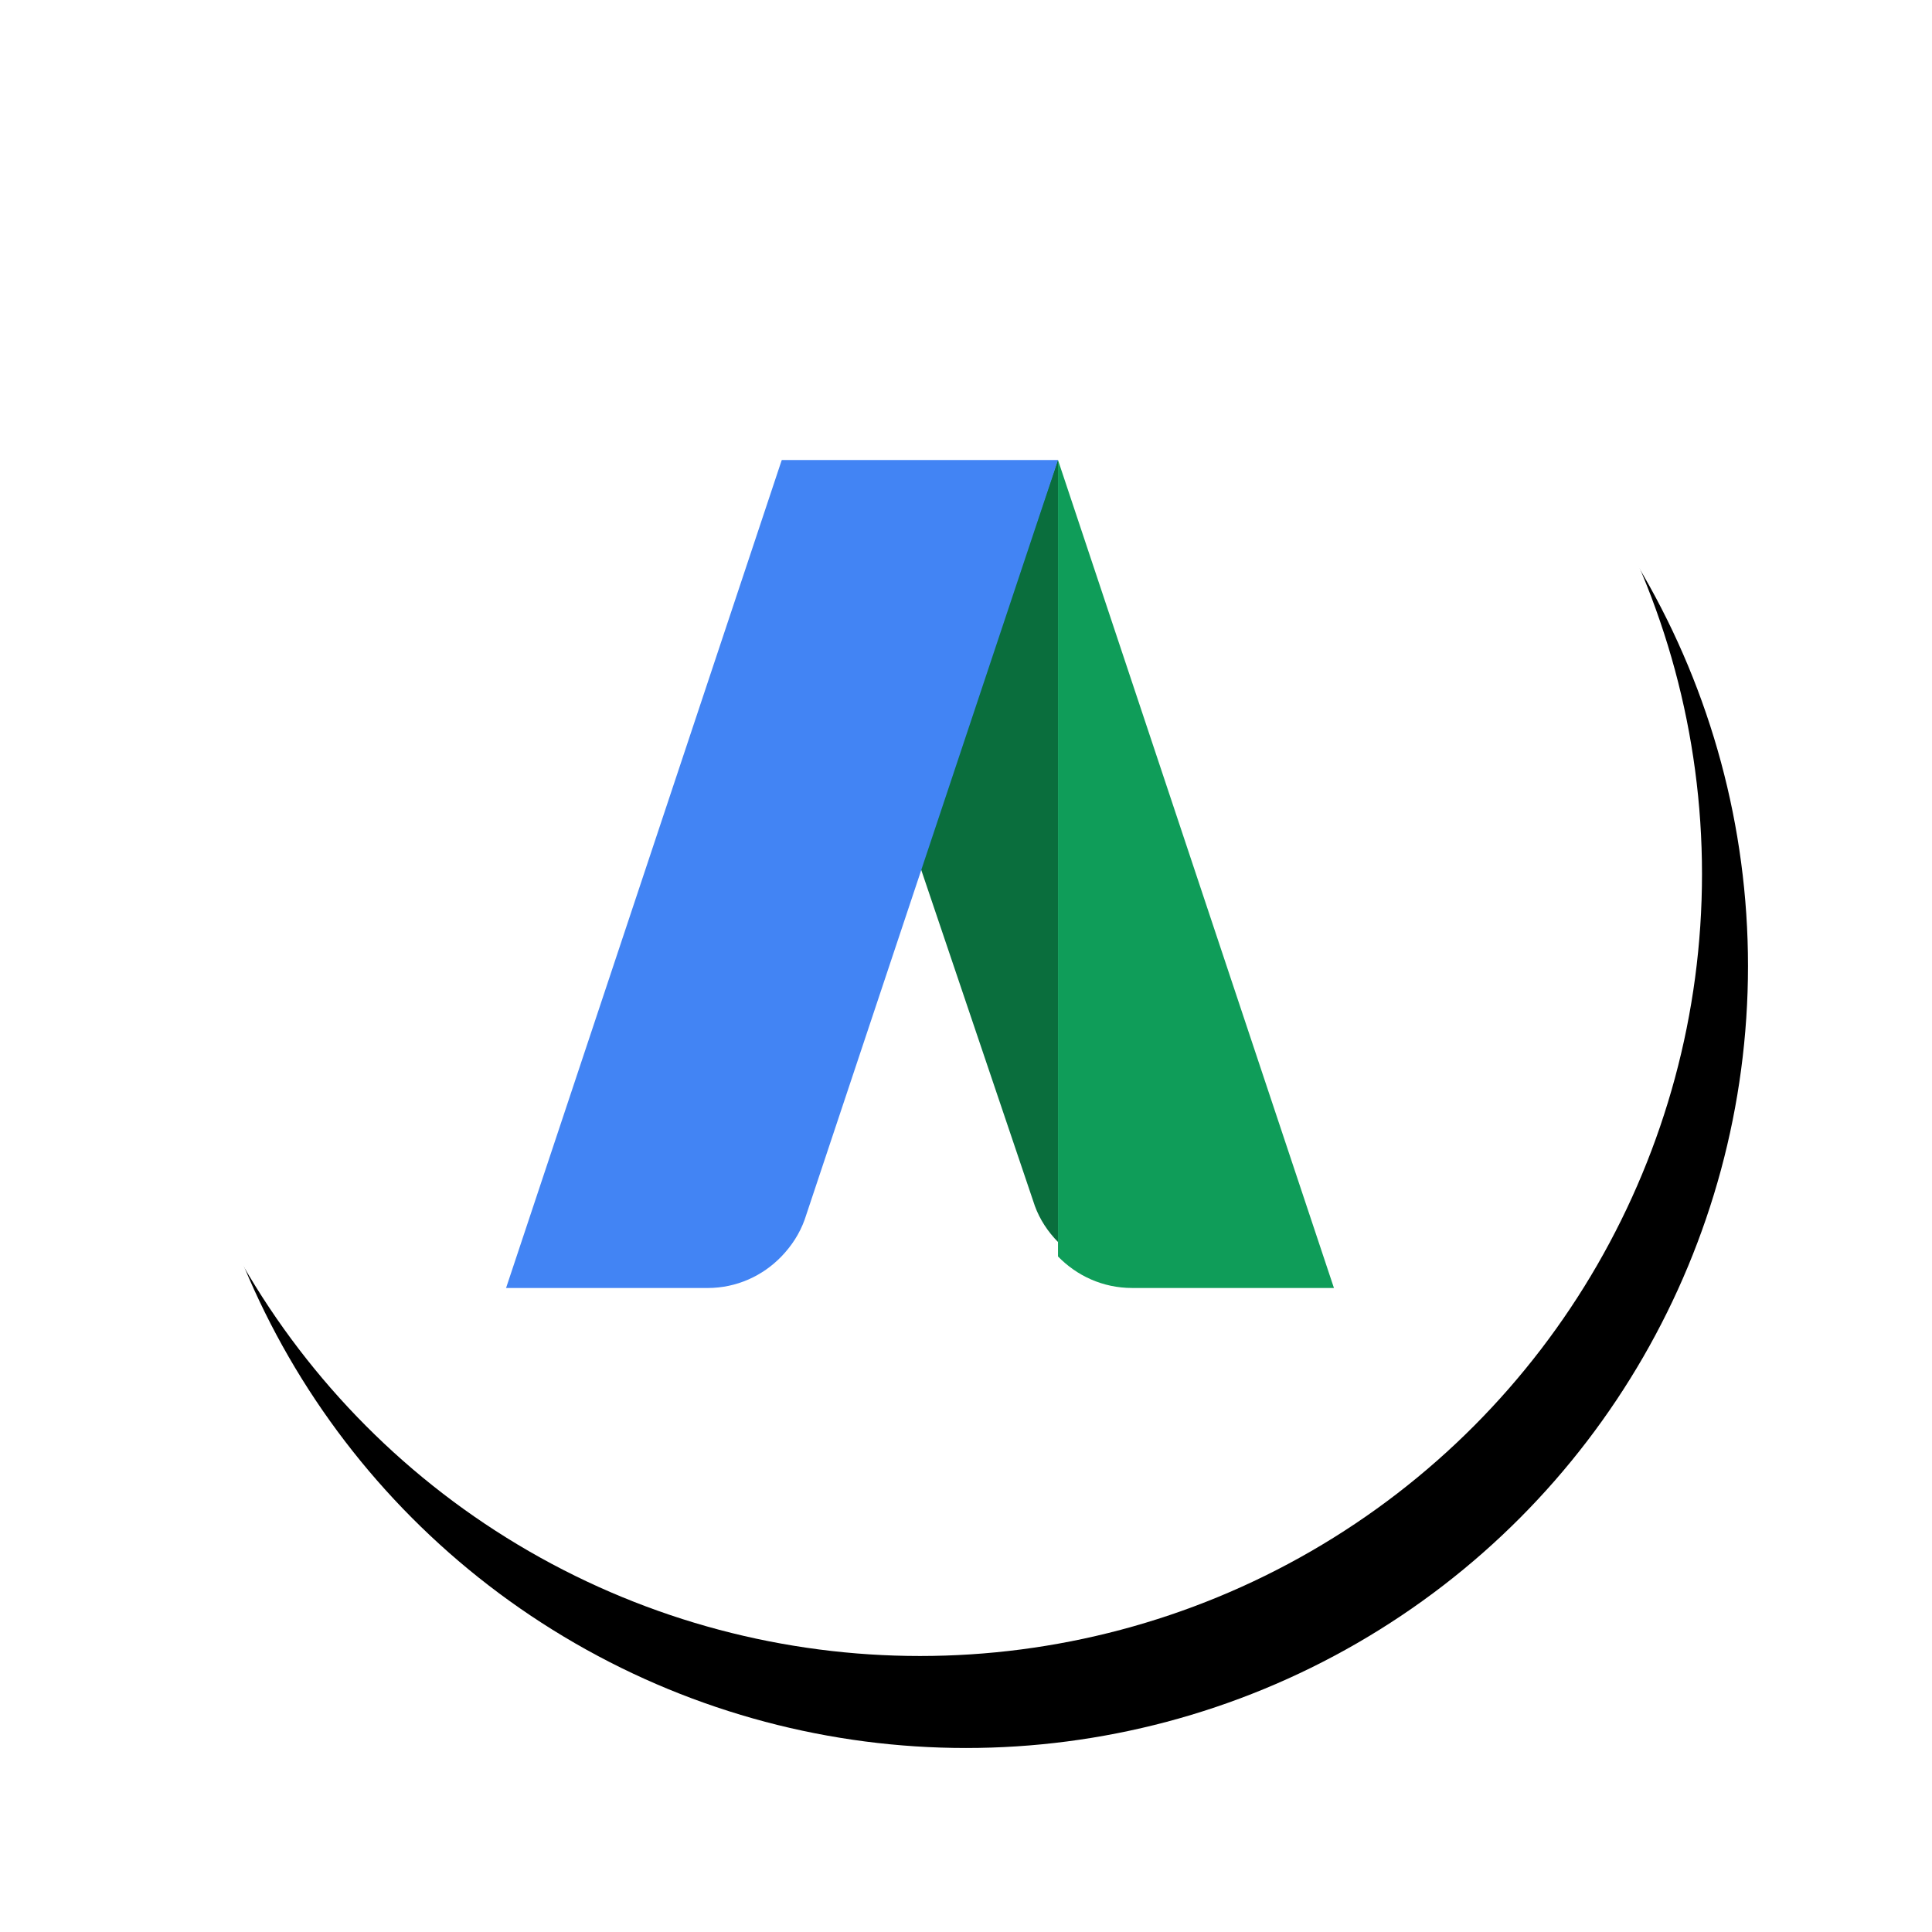
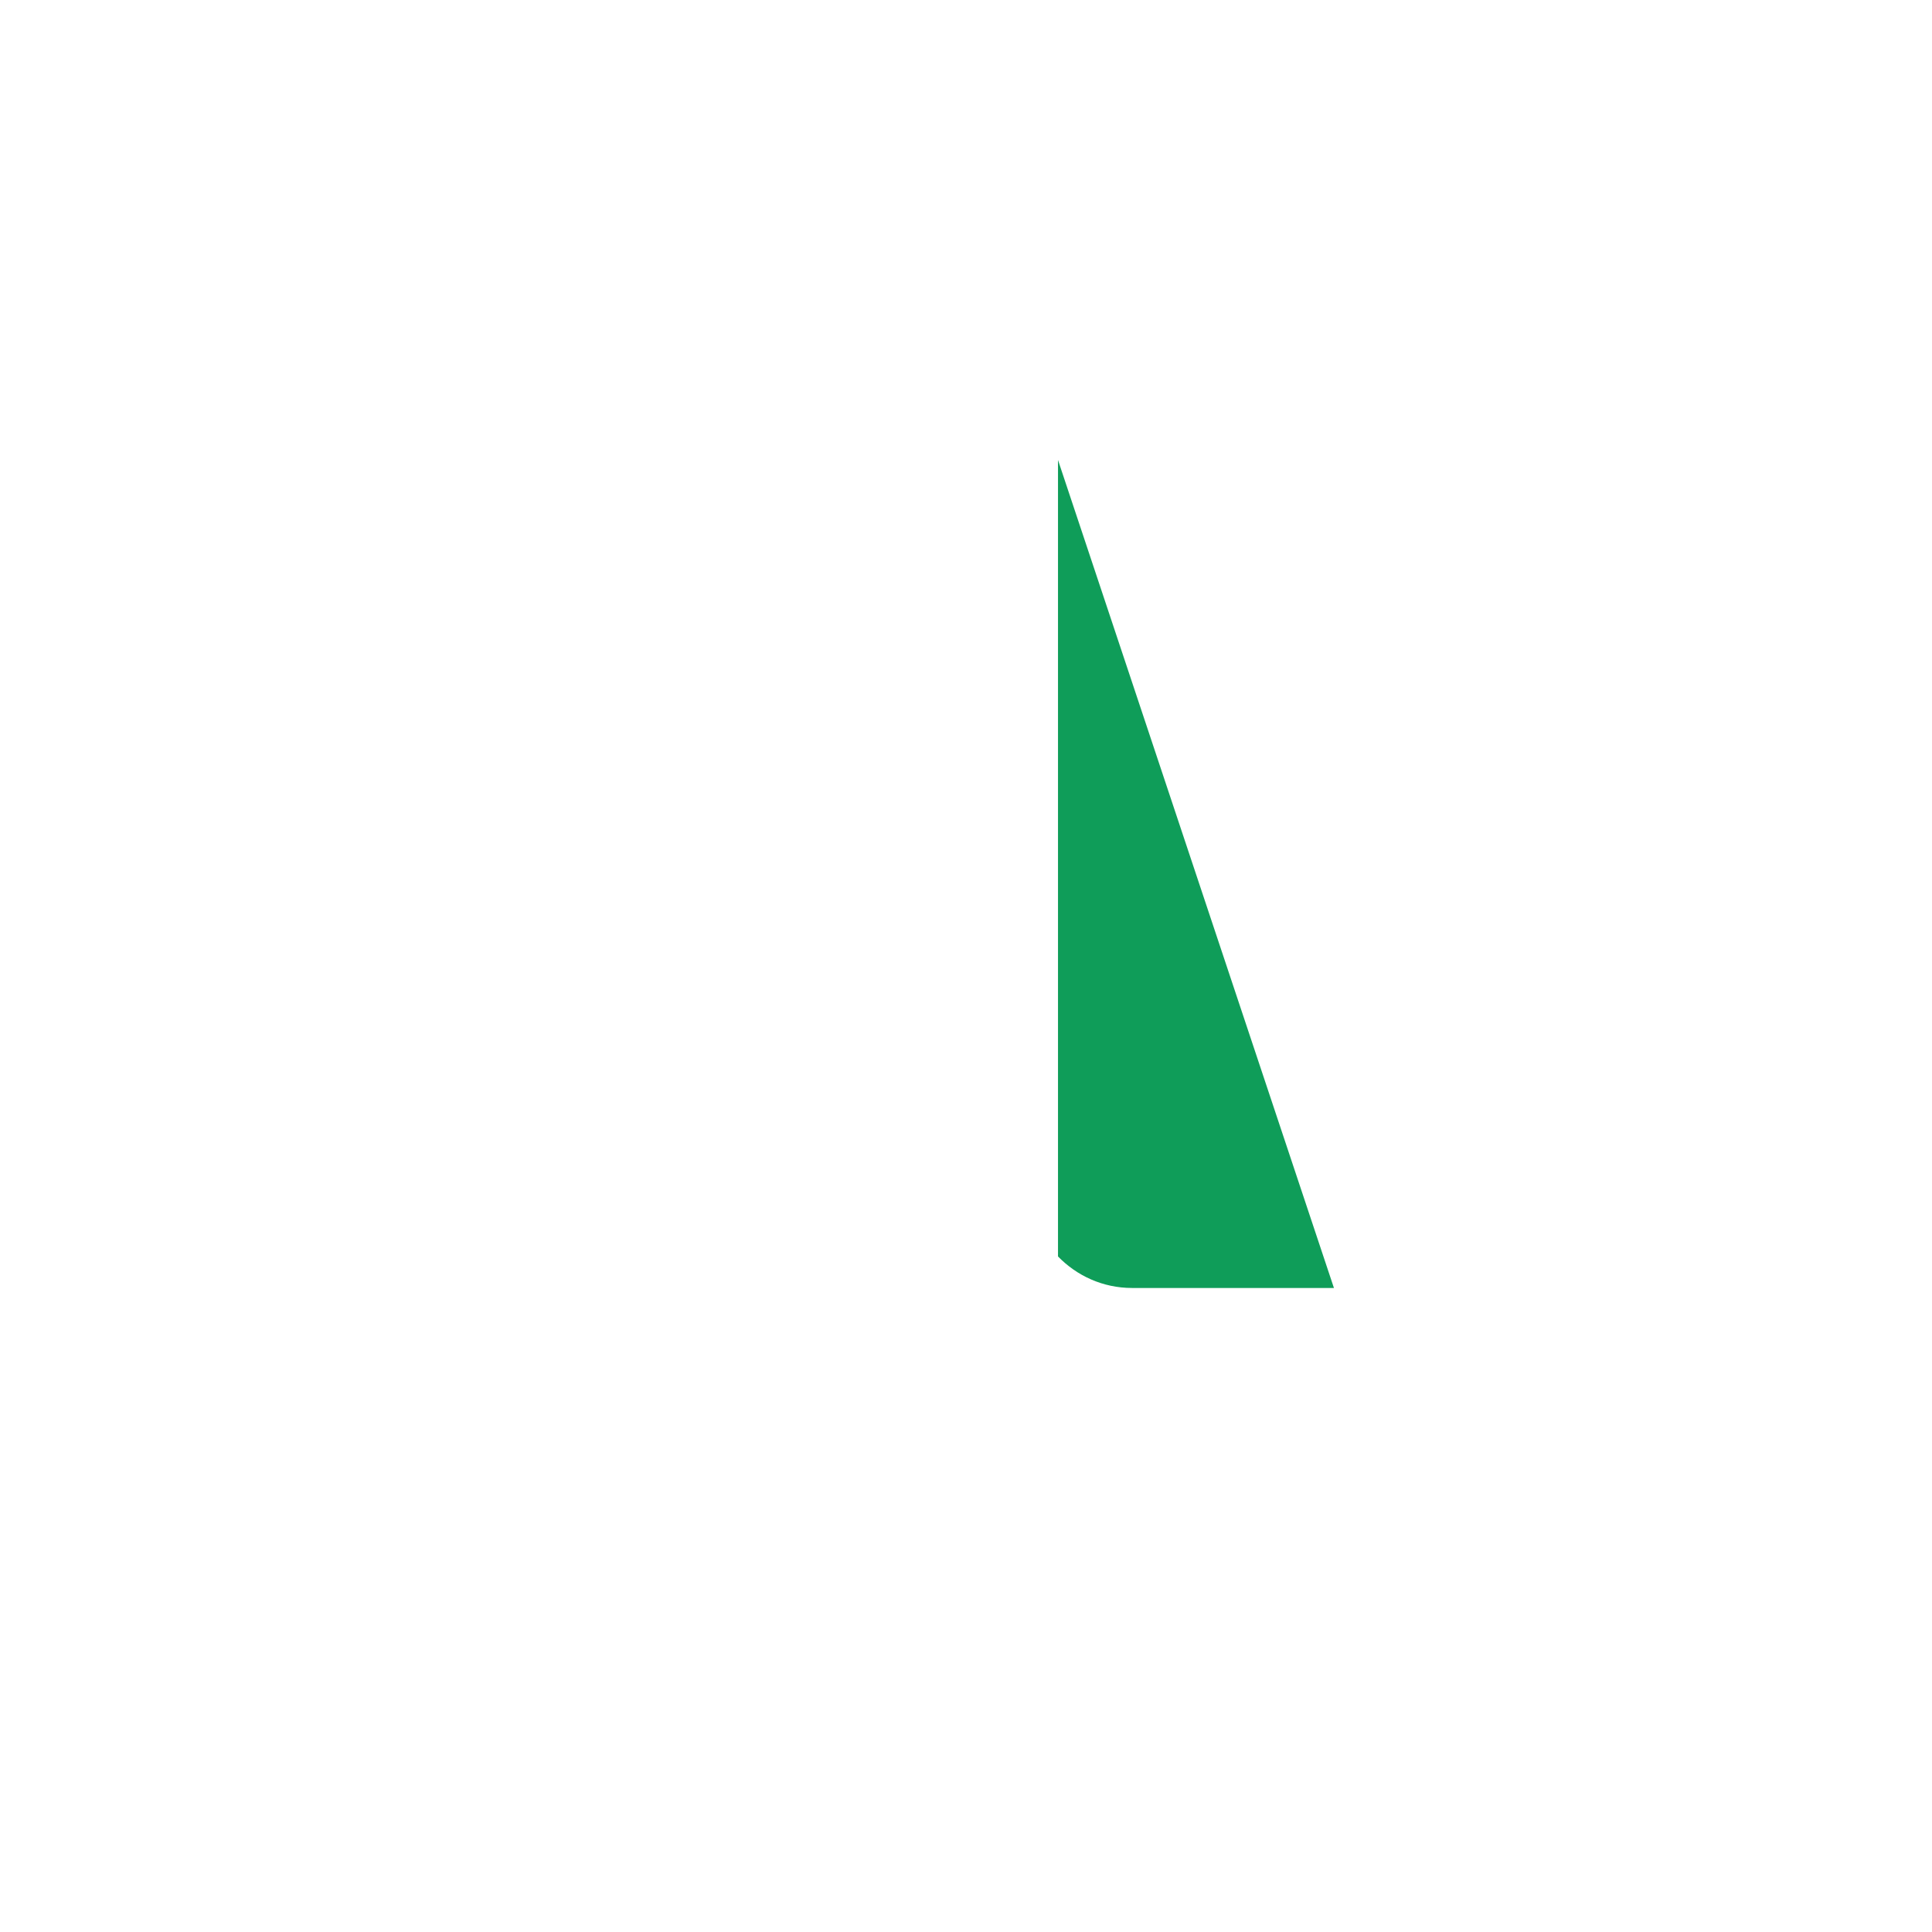
<svg xmlns="http://www.w3.org/2000/svg" xmlns:xlink="http://www.w3.org/1999/xlink" width="84px" height="84px" viewBox="0 0 84 84" version="1.1">
  <title>756E5ADA-0550-4C79-BB8D-6359F9A477C2</title>
  <desc>Created with sketchtool.</desc>
  <defs>
-     <circle id="path-1" cx="34" cy="34" r="34" />
    <filter x="-17.6%" y="-14.7%" width="141.2%" height="141.2%" filterUnits="objectBoundingBox" id="filter-2">
      <feOffset dx="2" dy="4" in="SourceAlpha" result="shadowOffsetOuter1" />
      <feGaussianBlur stdDeviation="4" in="shadowOffsetOuter1" result="shadowBlurOuter1" />
      <feColorMatrix values="0 0 0 0 0   0 0 0 0 0   0 0 0 0 0  0 0 0 0.15 0" type="matrix" in="shadowBlurOuter1" />
    </filter>
  </defs>
  <g id="#Expertise" stroke="none" stroke-width="1" fill="none" fill-rule="evenodd">
    <g id="Expertise-Marketing-Light" transform="translate(-996, -1250)">
      <g id="Tools-Icon" transform="translate(655, 1220)">
        <g id="Tools-icon-4" transform="translate(347, 34)">
          <g id="Tools-Cirlce-Copy-7">
            <rect id="Background" x="0" y="0" width="68" height="68" />
            <g id="Oval">
              <use fill="black" fill-opacity="1" filter="url(#filter-2)" xlink:href="#path-1" />
              <use fill="#FFFFFF" fill-rule="evenodd" xlink:href="#path-1" />
            </g>
          </g>
          <g id="google-adwords-seeklogo.com" transform="translate(16, 16)" fill-rule="nonzero">
            <path d="M27.219,35.999 L36,36 L35.991,35.98 L24,0 L24,34.628 C24.815,35.469 25.952,35.999 27.219,35.999" id="Shape" fill="#0F9D59" />
-             <path d="M18,17.663 L22.988,32.415 C22.99,32.417 22.99,32.42 22.991,32.426 C23.209,33.024 23.56,33.553 24,34 L24,0.033 L23.987,0 L18,17.663 Z" id="Shape" fill="#0A6E3D" />
-             <path d="M11.996,0.004 L11.993,0.017 L11.988,0.004 L0.009,35.981 L0,36 L8.763,36 C10.027,36 11.162,35.473 11.977,34.627 C12.416,34.172 12.768,33.634 12.986,33.025 C12.988,33.019 12.988,33.016 12.989,33.016 L24,0 L11.993,0 L11.993,0.004 L11.996,0.004 Z" id="Shape" fill="#4284F4" />
          </g>
        </g>
      </g>
    </g>
  </g>
</svg>